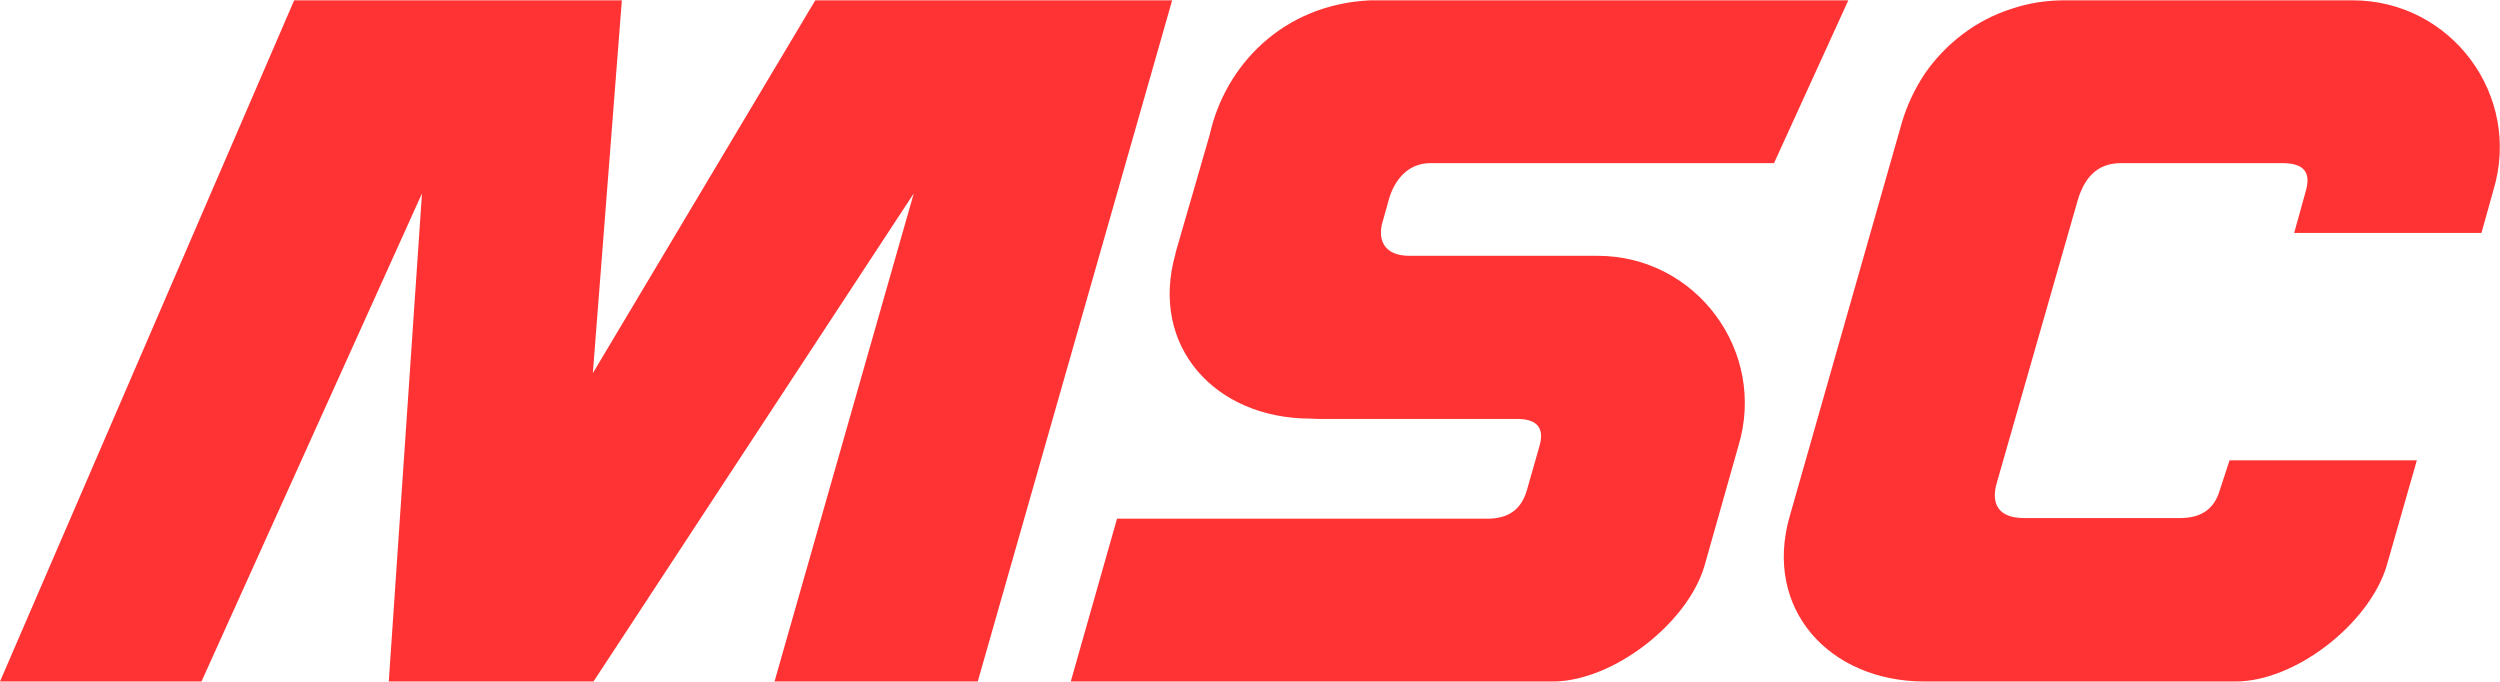
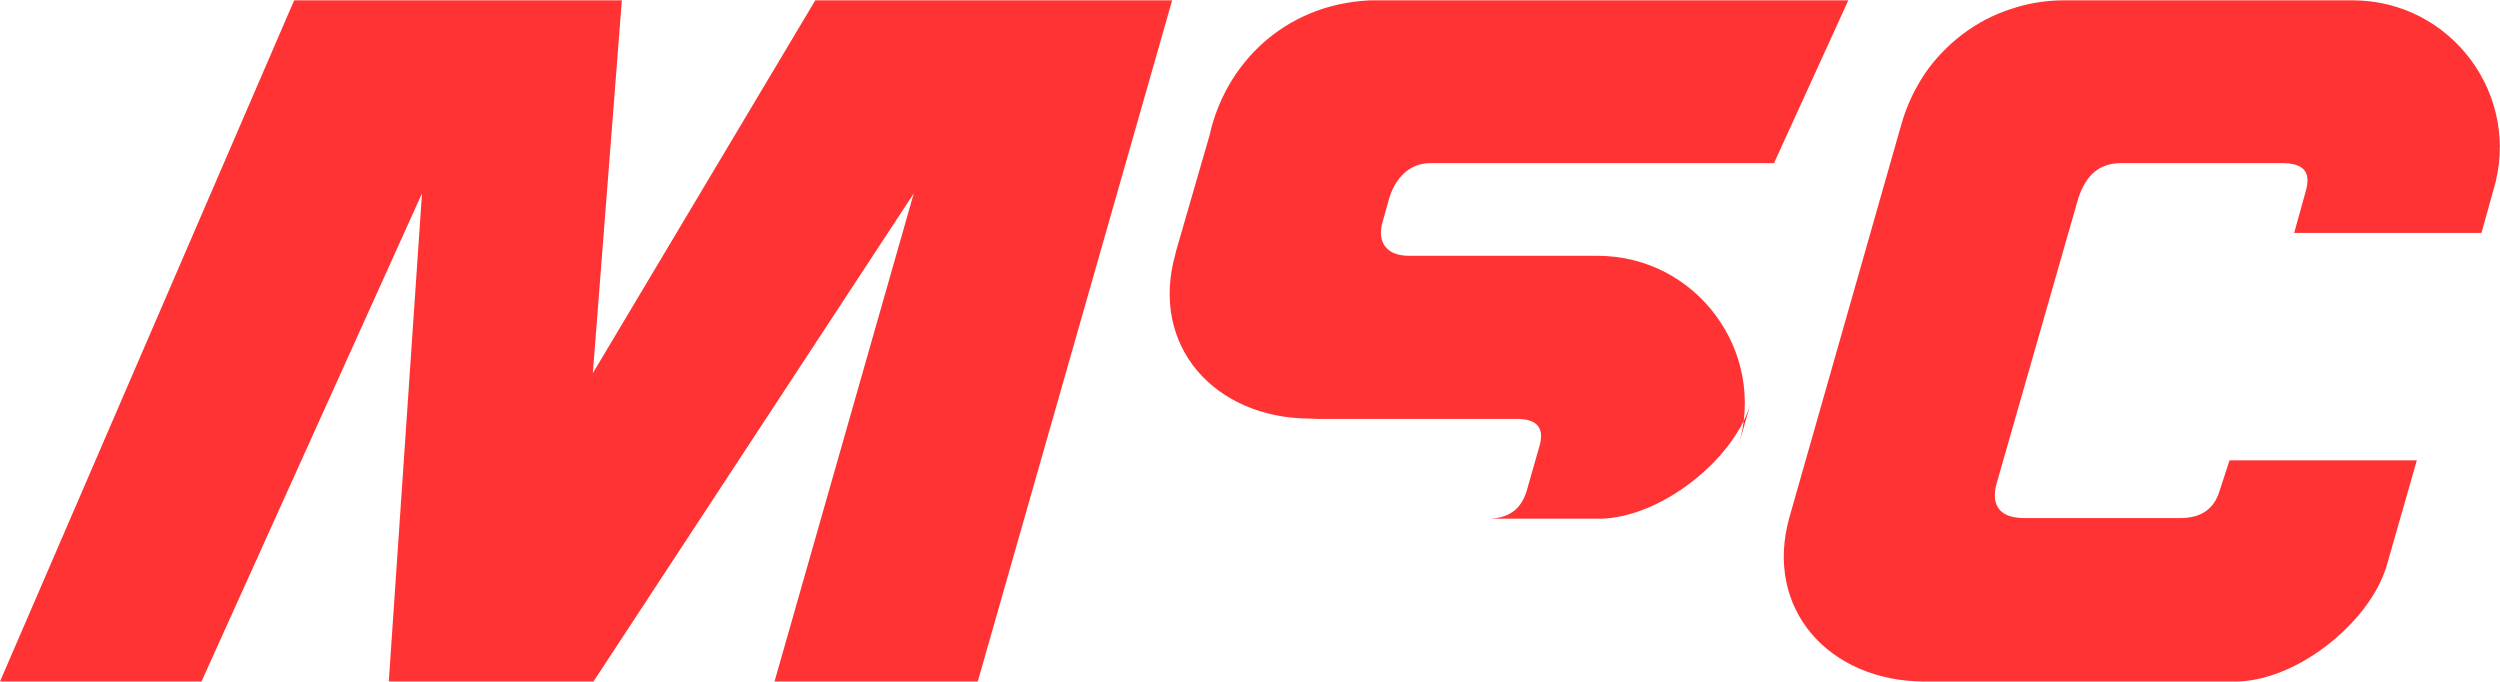
<svg xmlns="http://www.w3.org/2000/svg" version="1.2" viewBox="0 0 1551 423" width="1551" height="423">
  <title>MSM_BIG</title>
  <style>
		.s0 { fill: #ff3333 } 
	</style>
-   <path fill-rule="evenodd" class="s0" d="m1110.3 320.4c-16.4 57.3 24.5 102.4 83.7 102.4h192.9c37 0 82.7-35.6 93.7-71.5l18.8-65.7h-116.2l-6.2 19c-3.5 11.3-11.4 16.8-24.5 16.8h-96.9c-15.8 0-20.3-8.9-17-21.1l50.1-175c3.9-13.8 11.4-24.1 27.2-24.1h99.9c13.4 0 18 5.5 14.8 17l-7.3 26.3h116.2l7.4-26.5c17.8-58.7-26.1-117.8-87.4-117.8h-178.8c-11.4 0-22.7 1.8-33.4 5.5-10.6 3.4-20.7 8.7-29.8 15.6-8.9 6.8-16.8 14.9-23.2 24.2-6.3 9.4-11.2 19.7-14.4 30.6zm-31.8-43.7c17.8-58.7-26.1-118-87.4-118h-117.2c-15.5-0.2-19.4-10.3-16.1-21.2l4.2-15c3.6-11.2 11.7-21.5 25.9-21.3h212.7l46.1-101h-296.6c-54.3 2.5-90.1 40.5-99.6 83.4l-21.2 73.3v0.4c-16.4 57.3 24.4 102.4 83.7 102.4l4.3 0.2h123.8c10.1 0 17.8 3.6 14 16.8l-7.9 27.7c-3.9 13-12.6 17-23.3 17.4h-230.9l-28.7 101h299.9c36.8-0.6 82.3-35.8 93.1-71.2zm-511.6-156.7l-86.4 302.8h126.1l120.6-422.6h-221.4l-138 231.3 18-231.3h-203.3l-182.5 422.6h125l136.8-302.8-20.6 302.8h127z" />
+   <path fill-rule="evenodd" class="s0" d="m1110.3 320.4c-16.4 57.3 24.5 102.4 83.7 102.4h192.9c37 0 82.7-35.6 93.7-71.5l18.8-65.7h-116.2l-6.2 19c-3.5 11.3-11.4 16.8-24.5 16.8h-96.9c-15.8 0-20.3-8.9-17-21.1l50.1-175c3.9-13.8 11.4-24.1 27.2-24.1h99.9c13.4 0 18 5.5 14.8 17l-7.3 26.3h116.2l7.4-26.5c17.8-58.7-26.1-117.8-87.4-117.8h-178.8c-11.4 0-22.7 1.8-33.4 5.5-10.6 3.4-20.7 8.7-29.8 15.6-8.9 6.8-16.8 14.9-23.2 24.2-6.3 9.4-11.2 19.7-14.4 30.6zm-31.8-43.7c17.8-58.7-26.1-118-87.4-118h-117.2c-15.5-0.2-19.4-10.3-16.1-21.2l4.2-15c3.6-11.2 11.7-21.5 25.9-21.3h212.7l46.1-101h-296.6c-54.3 2.5-90.1 40.5-99.6 83.4l-21.2 73.3v0.4c-16.4 57.3 24.4 102.4 83.7 102.4l4.3 0.2h123.8c10.1 0 17.8 3.6 14 16.8l-7.9 27.7c-3.9 13-12.6 17-23.3 17.4h-230.9h299.9c36.8-0.6 82.3-35.8 93.1-71.2zm-511.6-156.7l-86.4 302.8h126.1l120.6-422.6h-221.4l-138 231.3 18-231.3h-203.3l-182.5 422.6h125l136.8-302.8-20.6 302.8h127z" />
</svg>